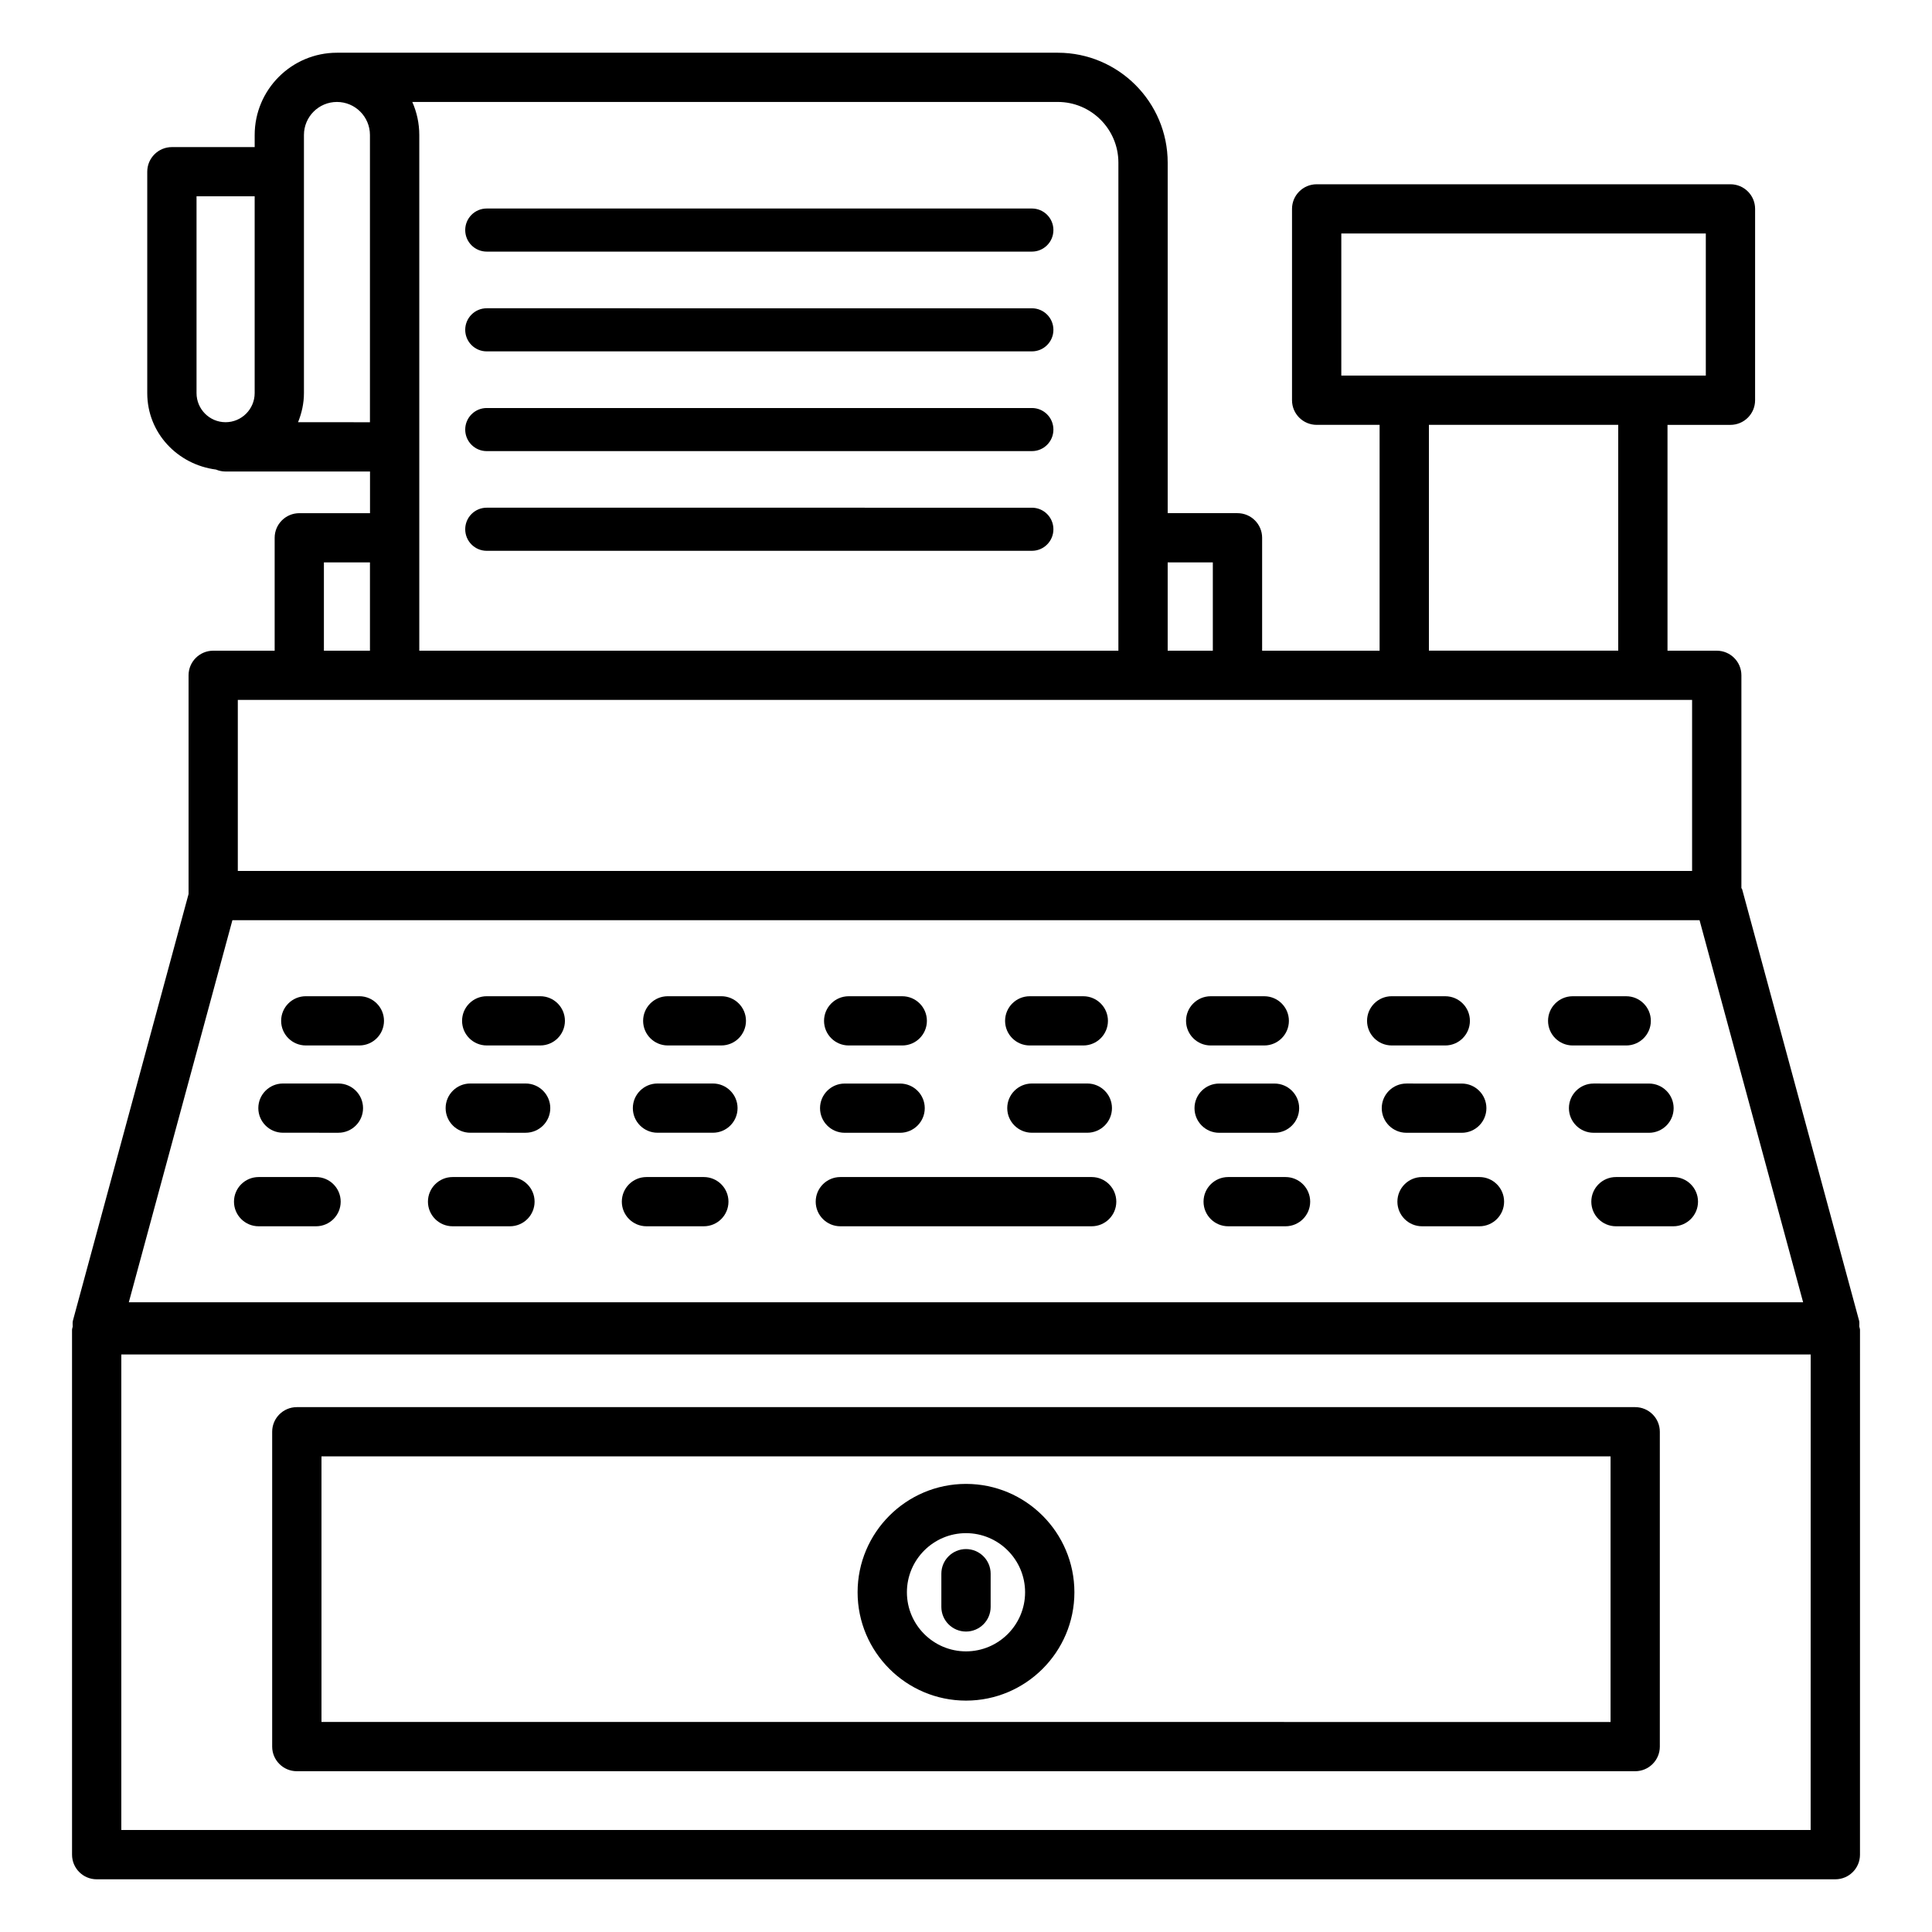
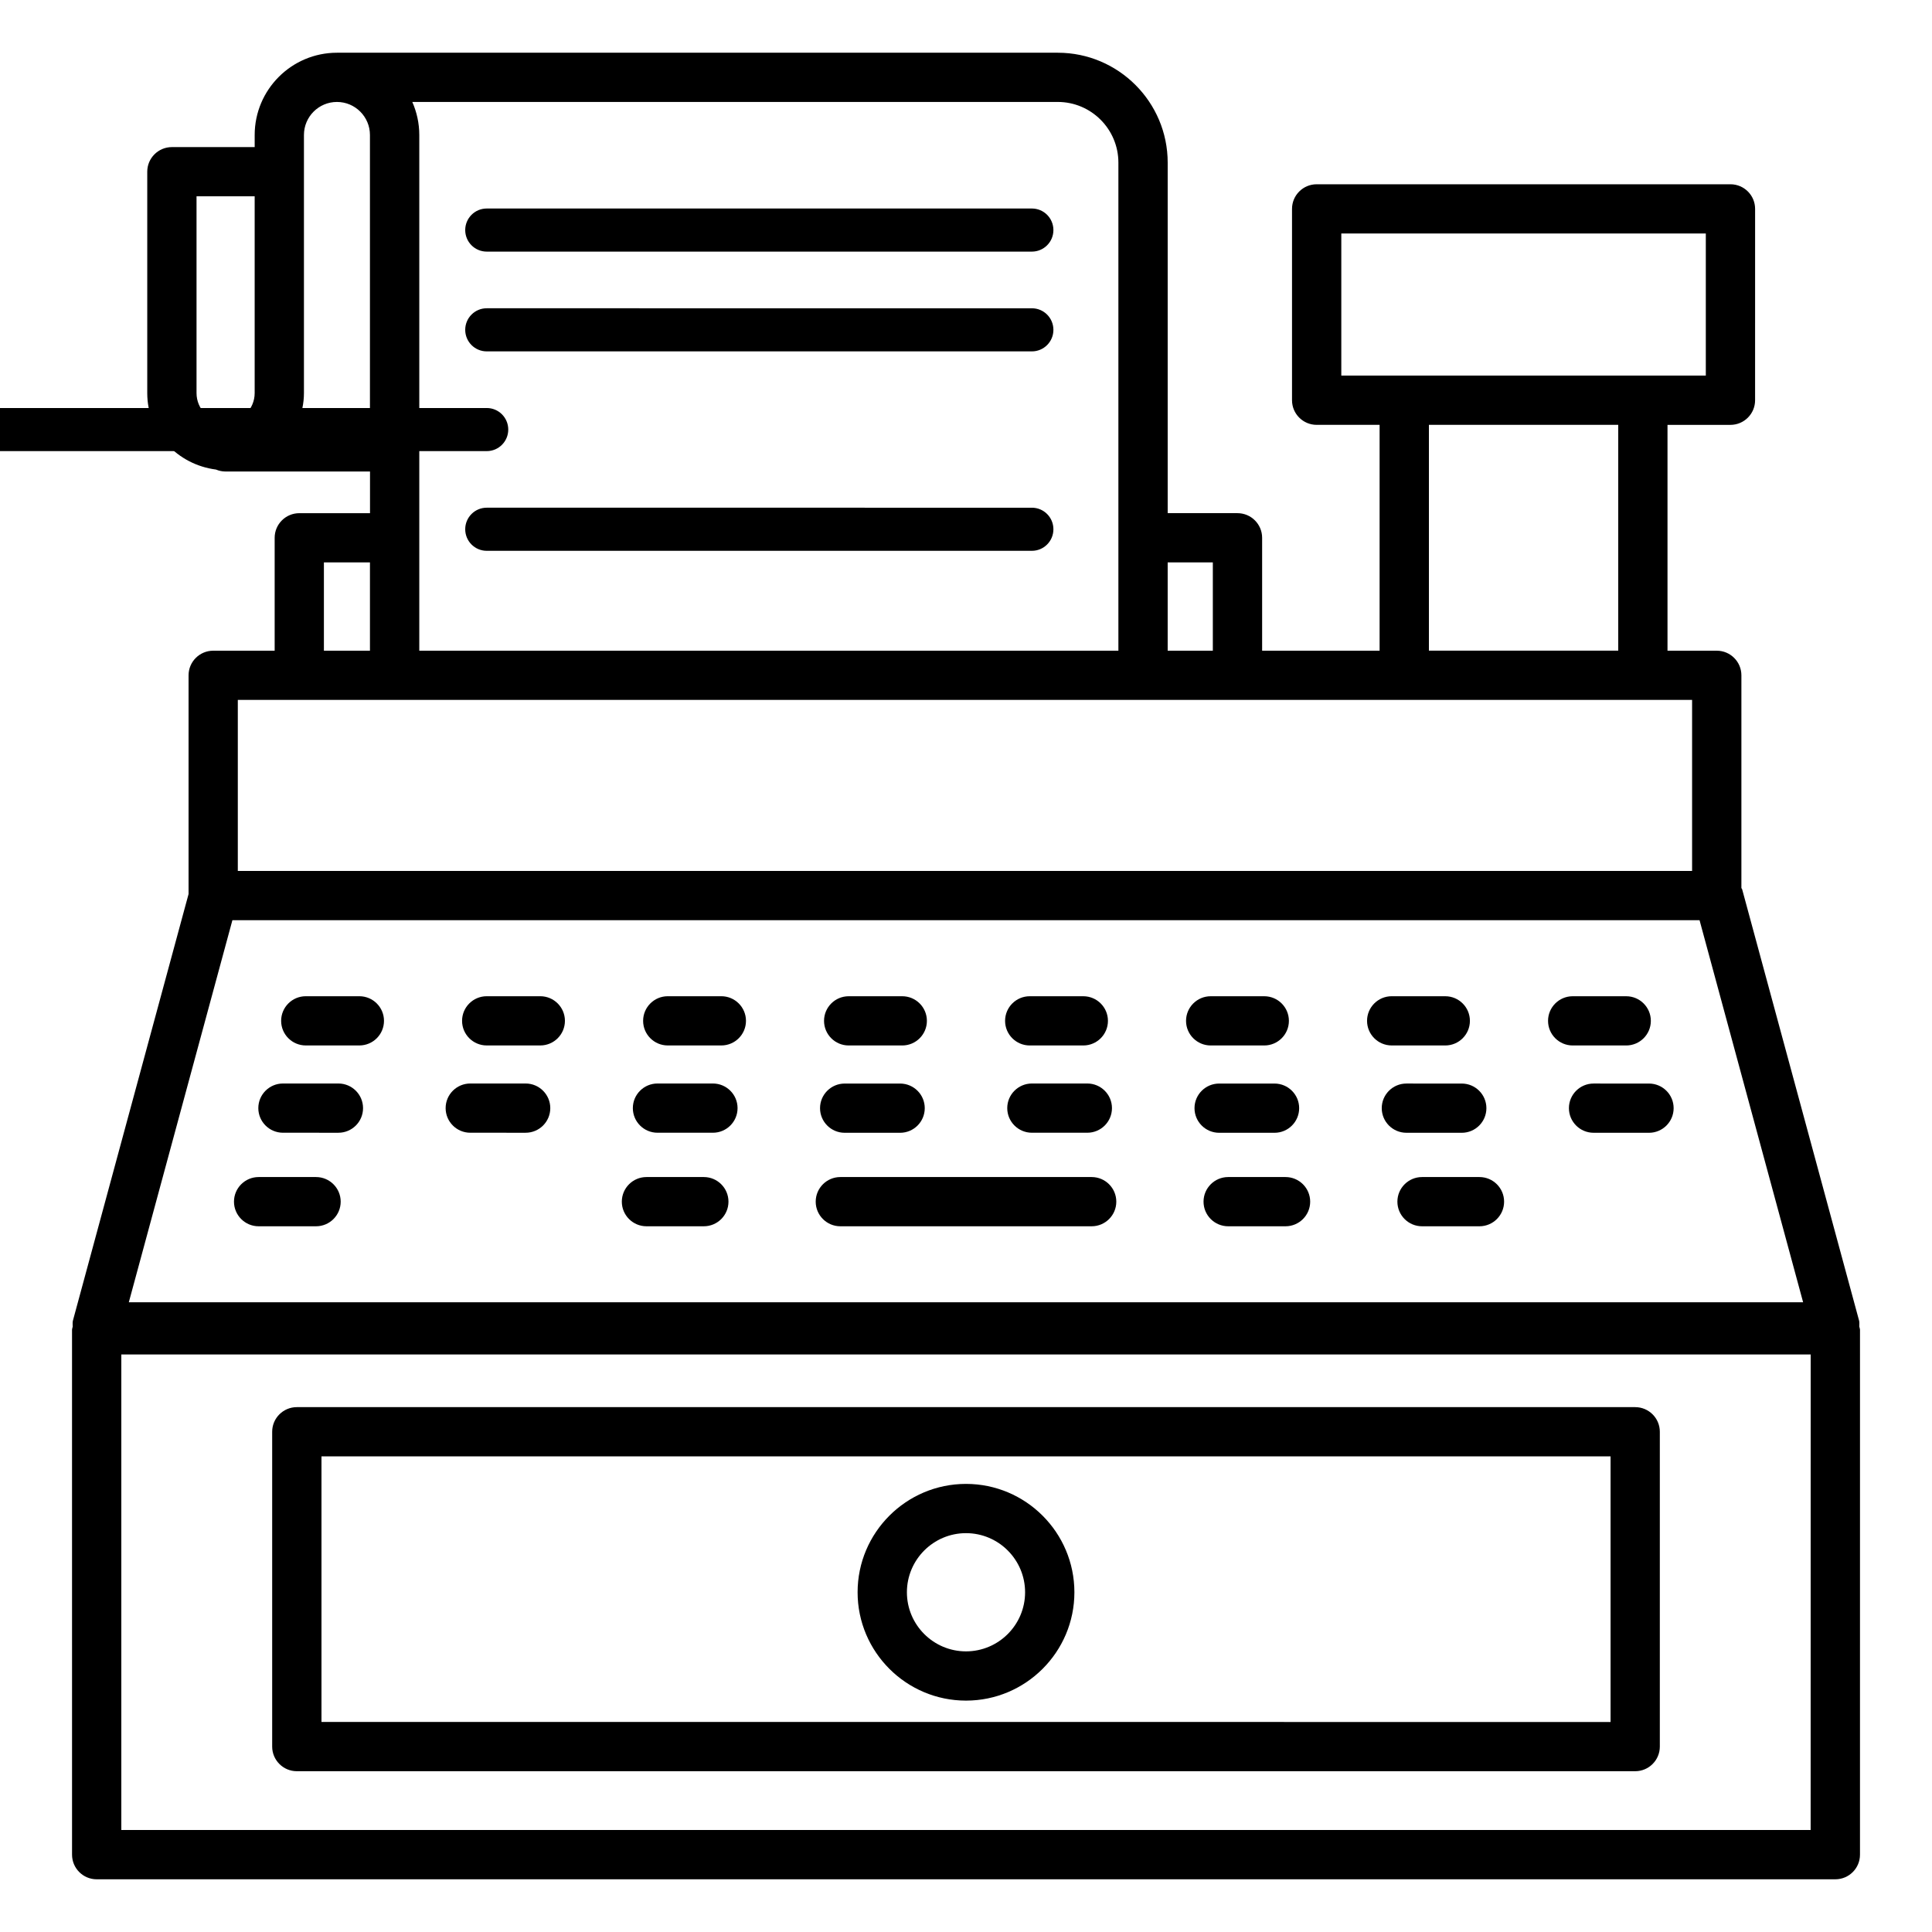
<svg xmlns="http://www.w3.org/2000/svg" fill="#000000" width="800px" height="800px" version="1.1" viewBox="144 144 512 512">
  <g>
    <path d="m636.73 495.55c-0.008-0.539 0.086-1.078-0.062-1.613l-30.988-114.3c-0.031-0.117-0.152-0.172-0.191-0.285v-56.387c0-3.602-2.93-6.523-6.531-6.523h-13.051v-59.848h16.68c3.602 0 6.531-2.922 6.531-6.523l0.004-50.715c0-3.602-2.93-6.523-6.531-6.523h-109.66c-3.602 0-6.531 2.922-6.531 6.523v50.711c0 3.602 2.93 6.523 6.531 6.523h16.68v59.848h-31.133v-29.922c0-3.602-2.93-6.523-6.531-6.523h-18.496v-92.887c0-16.066-13.066-29.133-29.125-29.133h-191.02c-12.027 0-21.812 9.781-21.812 21.805v3.203h-21.938c-3.602 0-6.531 2.922-6.531 6.523v58.68c0 10.555 8.027 18.941 18.219 20.254 0.781 0.332 1.641 0.516 2.543 0.516h38.27v11.051l-18.738-0.008c-3.602 0-6.531 2.922-6.531 6.523v29.922h-16.285c-3.602 0-6.531 2.922-6.531 6.523v57.961l-30.641 113.02c-0.148 0.535-0.055 1.074-0.062 1.613-0.043 0.301-0.18 0.566-0.18 0.879l0.004 139.07c0 3.602 2.93 6.523 6.531 6.523h460.76c3.602 0 6.531-2.922 6.531-6.523l0.004-139.06c0-0.316-0.137-0.582-0.18-0.883zm-425.24-247.38c0 4.254-3.457 7.719-7.711 7.719s-7.695-3.465-7.695-7.719v-52.152h15.406zm287.97-4.633v-37.664h96.598v37.664zm73.387 13.047v59.848h-50.172v-59.848zm-119.4 36.453h11.965v23.398h-11.965zm-29.121-122.02c8.859 0 16.059 7.219 16.059 16.082v129.34h-185.27v-136.66c0-3.113-0.668-6.07-1.848-8.754zm-201.34 84.875c0.965-2.394 1.562-4.984 1.562-7.719v-68.402c0-4.828 3.918-8.754 8.746-8.754s8.746 3.926 8.746 8.754v76.125zm6.852 37.148h12.203v23.398l-12.203-0.004zm-22.816 36.445h385.4v45.328l-385.4-0.004zm-1.434 58.375h388.81l27.449 101.26-443.71-0.004zm418.25 241.11h-447.69v-126.02h447.7z" />
    <path d="m222.66 613.39h354.68c3.602 0 6.531-2.922 6.531-6.523v-83.438c0-3.602-2.93-6.523-6.531-6.523h-354.68c-3.602 0-6.531 2.922-6.531 6.523v83.438c0 3.598 2.934 6.523 6.531 6.523zm6.535-83.438h341.62v70.391l-341.62-0.004z" />
    <path d="m400 537.25c-15.836 0-28.727 12.883-28.727 28.719 0 15.828 12.891 28.711 28.727 28.711s28.727-12.883 28.727-28.711c-0.004-15.84-12.891-28.719-28.727-28.719zm0 44.379c-8.637 0-15.66-7.027-15.66-15.66 0-8.637 7.027-15.668 15.66-15.668 8.637 0 15.66 7.035 15.66 15.668 0 8.633-7.027 15.66-15.66 15.66z" />
-     <path d="m400 554.52c-3.602 0-6.531 2.922-6.531 6.523v8.812c0 3.602 2.93 6.523 6.531 6.523s6.531-2.922 6.531-6.523v-8.812c0-3.598-2.934-6.523-6.531-6.523z" />
    <path d="m239.23 408.01h-14.195c-3.602 0-6.531 2.922-6.531 6.523 0 3.602 2.93 6.523 6.531 6.523h14.195c3.602 0 6.531-2.922 6.531-6.523 0-3.598-2.93-6.523-6.531-6.523z" />
    <path d="m287.18 408.01h-14.195c-3.602 0-6.531 2.922-6.531 6.523 0 3.602 2.93 6.523 6.531 6.523h14.195c3.602 0 6.531-2.922 6.531-6.523 0-3.598-2.93-6.523-6.531-6.523z" />
    <path d="m335.16 408.01h-14.195c-3.602 0-6.531 2.922-6.531 6.523 0 3.602 2.93 6.523 6.531 6.523h14.195c3.602 0 6.531-2.922 6.531-6.523 0-3.598-2.934-6.523-6.531-6.523z" />
    <path d="m368.91 421.06h14.195c3.602 0 6.531-2.922 6.531-6.523 0-3.602-2.93-6.523-6.531-6.523h-14.195c-3.602 0-6.531 2.922-6.531 6.523 0 3.598 2.93 6.523 6.531 6.523z" />
    <path d="m416.89 421.06h14.195c3.602 0 6.531-2.922 6.531-6.523 0-3.602-2.93-6.523-6.531-6.523h-14.195c-3.602 0-6.531 2.922-6.531 6.523 0 3.598 2.93 6.523 6.531 6.523z" />
    <path d="m479.04 421.06c3.602 0 6.531-2.922 6.531-6.523 0-3.602-2.93-6.523-6.531-6.523h-14.195c-3.602 0-6.531 2.922-6.531 6.523 0 3.602 2.93 6.523 6.531 6.523z" />
    <path d="m527.01 421.06c3.602 0 6.531-2.922 6.531-6.523 0-3.602-2.93-6.523-6.531-6.523l-14.195-0.004c-3.602 0-6.531 2.922-6.531 6.523 0 3.602 2.93 6.523 6.531 6.523z" />
    <path d="m574.96 421.06c3.602 0 6.531-2.922 6.531-6.523 0-3.602-2.93-6.523-6.531-6.523h-14.18c-3.602 0-6.531 2.922-6.531 6.523 0 3.602 2.93 6.523 6.531 6.523z" />
    <path d="m233.68 431.14h-14.691c-3.602 0-6.531 2.922-6.531 6.523 0 3.602 2.93 6.523 6.531 6.523l14.691 0.004c3.602 0 6.531-2.922 6.531-6.523s-2.93-6.527-6.531-6.527z" />
    <path d="m283.3 431.14h-14.672c-3.602 0-6.531 2.922-6.531 6.523 0 3.602 2.93 6.523 6.531 6.523l14.672 0.004c3.602 0 6.531-2.922 6.531-6.523s-2.934-6.527-6.531-6.527z" />
    <path d="m332.93 431.14h-14.688c-3.602 0-6.531 2.922-6.531 6.523 0 3.602 2.93 6.523 6.531 6.523h14.688c3.602 0 6.531-2.922 6.531-6.523 0-3.598-2.934-6.523-6.531-6.523z" />
    <path d="m367.85 444.2h14.688c3.602 0 6.531-2.922 6.531-6.523s-2.93-6.523-6.531-6.523h-14.688c-3.602 0-6.531 2.922-6.531 6.523 0 3.598 2.93 6.523 6.531 6.523z" />
    <path d="m432.15 431.14h-14.688c-3.602 0-6.531 2.922-6.531 6.523 0 3.602 2.93 6.523 6.531 6.523h14.688c3.602 0 6.531-2.922 6.531-6.523 0-3.598-2.93-6.523-6.531-6.523z" />
    <path d="m481.76 444.2c3.602 0 6.531-2.922 6.531-6.523s-2.93-6.523-6.531-6.523h-14.672c-3.602 0-6.531 2.922-6.531 6.523s2.93 6.523 6.531 6.523z" />
    <path d="m531.38 444.2c3.602 0 6.531-2.922 6.531-6.523s-2.93-6.523-6.531-6.523l-14.672-0.004c-3.602 0-6.531 2.922-6.531 6.523 0 3.602 2.93 6.523 6.531 6.523z" />
    <path d="m581 444.2c3.602 0 6.531-2.922 6.531-6.523s-2.93-6.523-6.531-6.523l-14.688-0.004c-3.602 0-6.531 2.922-6.531 6.523 0 3.602 2.93 6.523 6.531 6.523z" />
    <path d="m227.75 455.93h-15.211c-3.602 0-6.531 2.922-6.531 6.523s2.93 6.523 6.531 6.523h15.215c3.602 0 6.531-2.922 6.531-6.523s-2.934-6.523-6.535-6.523z" />
-     <path d="m279.14 455.93h-15.199c-3.602 0-6.531 2.922-6.531 6.523s2.93 6.523 6.531 6.523h15.199c3.602 0 6.531-2.922 6.531-6.523s-2.93-6.523-6.531-6.523z" />
    <path d="m330.52 455.93h-15.199c-3.602 0-6.531 2.922-6.531 6.523s2.93 6.523 6.531 6.523h15.199c3.602 0 6.531-2.922 6.531-6.523s-2.93-6.523-6.531-6.523z" />
    <path d="m484.68 455.93h-15.199c-3.602 0-6.531 2.922-6.531 6.523s2.93 6.523 6.531 6.523h15.199c3.602 0 6.531-2.922 6.531-6.523s-2.934-6.523-6.531-6.523z" />
    <path d="m536.07 455.93h-15.215c-3.602 0-6.531 2.922-6.531 6.523s2.93 6.523 6.531 6.523h15.215c3.602 0 6.531-2.922 6.531-6.523s-2.93-6.523-6.531-6.523z" />
-     <path d="m587.46 455.93h-15.215c-3.602 0-6.531 2.922-6.531 6.523s2.93 6.523 6.531 6.523h15.215c3.602 0 6.531-2.922 6.531-6.523s-2.934-6.523-6.531-6.523z" />
    <path d="m433.3 455.93h-66.598c-3.602 0-6.531 2.922-6.531 6.523s2.93 6.523 6.531 6.523h66.598c3.602 0 6.531-2.922 6.531-6.523s-2.93-6.523-6.531-6.523z" />
    <path d="m272.99 210.68h144.47c3.156 0 5.703-2.559 5.703-5.711 0-3.156-2.551-5.711-5.703-5.711h-144.47c-3.156 0-5.703 2.559-5.703 5.711 0 3.156 2.547 5.711 5.703 5.711z" />
    <path d="m272.99 237.12h144.47c3.156 0 5.703-2.559 5.703-5.711 0-3.156-2.551-5.711-5.703-5.711l-144.47-0.004c-3.156 0-5.703 2.559-5.703 5.711 0 3.156 2.547 5.715 5.703 5.715z" />
-     <path d="m272.99 263.55h144.47c3.156 0 5.703-2.559 5.703-5.711 0-3.156-2.551-5.711-5.703-5.711h-144.47c-3.156 0-5.703 2.559-5.703 5.711 0 3.156 2.547 5.711 5.703 5.711z" />
+     <path d="m272.99 263.55c3.156 0 5.703-2.559 5.703-5.711 0-3.156-2.551-5.711-5.703-5.711h-144.47c-3.156 0-5.703 2.559-5.703 5.711 0 3.156 2.547 5.711 5.703 5.711z" />
    <path d="m272.99 289.97h144.47c3.156 0 5.703-2.559 5.703-5.711 0-3.156-2.551-5.711-5.703-5.711l-144.47-0.004c-3.156 0-5.703 2.559-5.703 5.711 0 3.156 2.547 5.715 5.703 5.715z" />
  </g>
</svg>